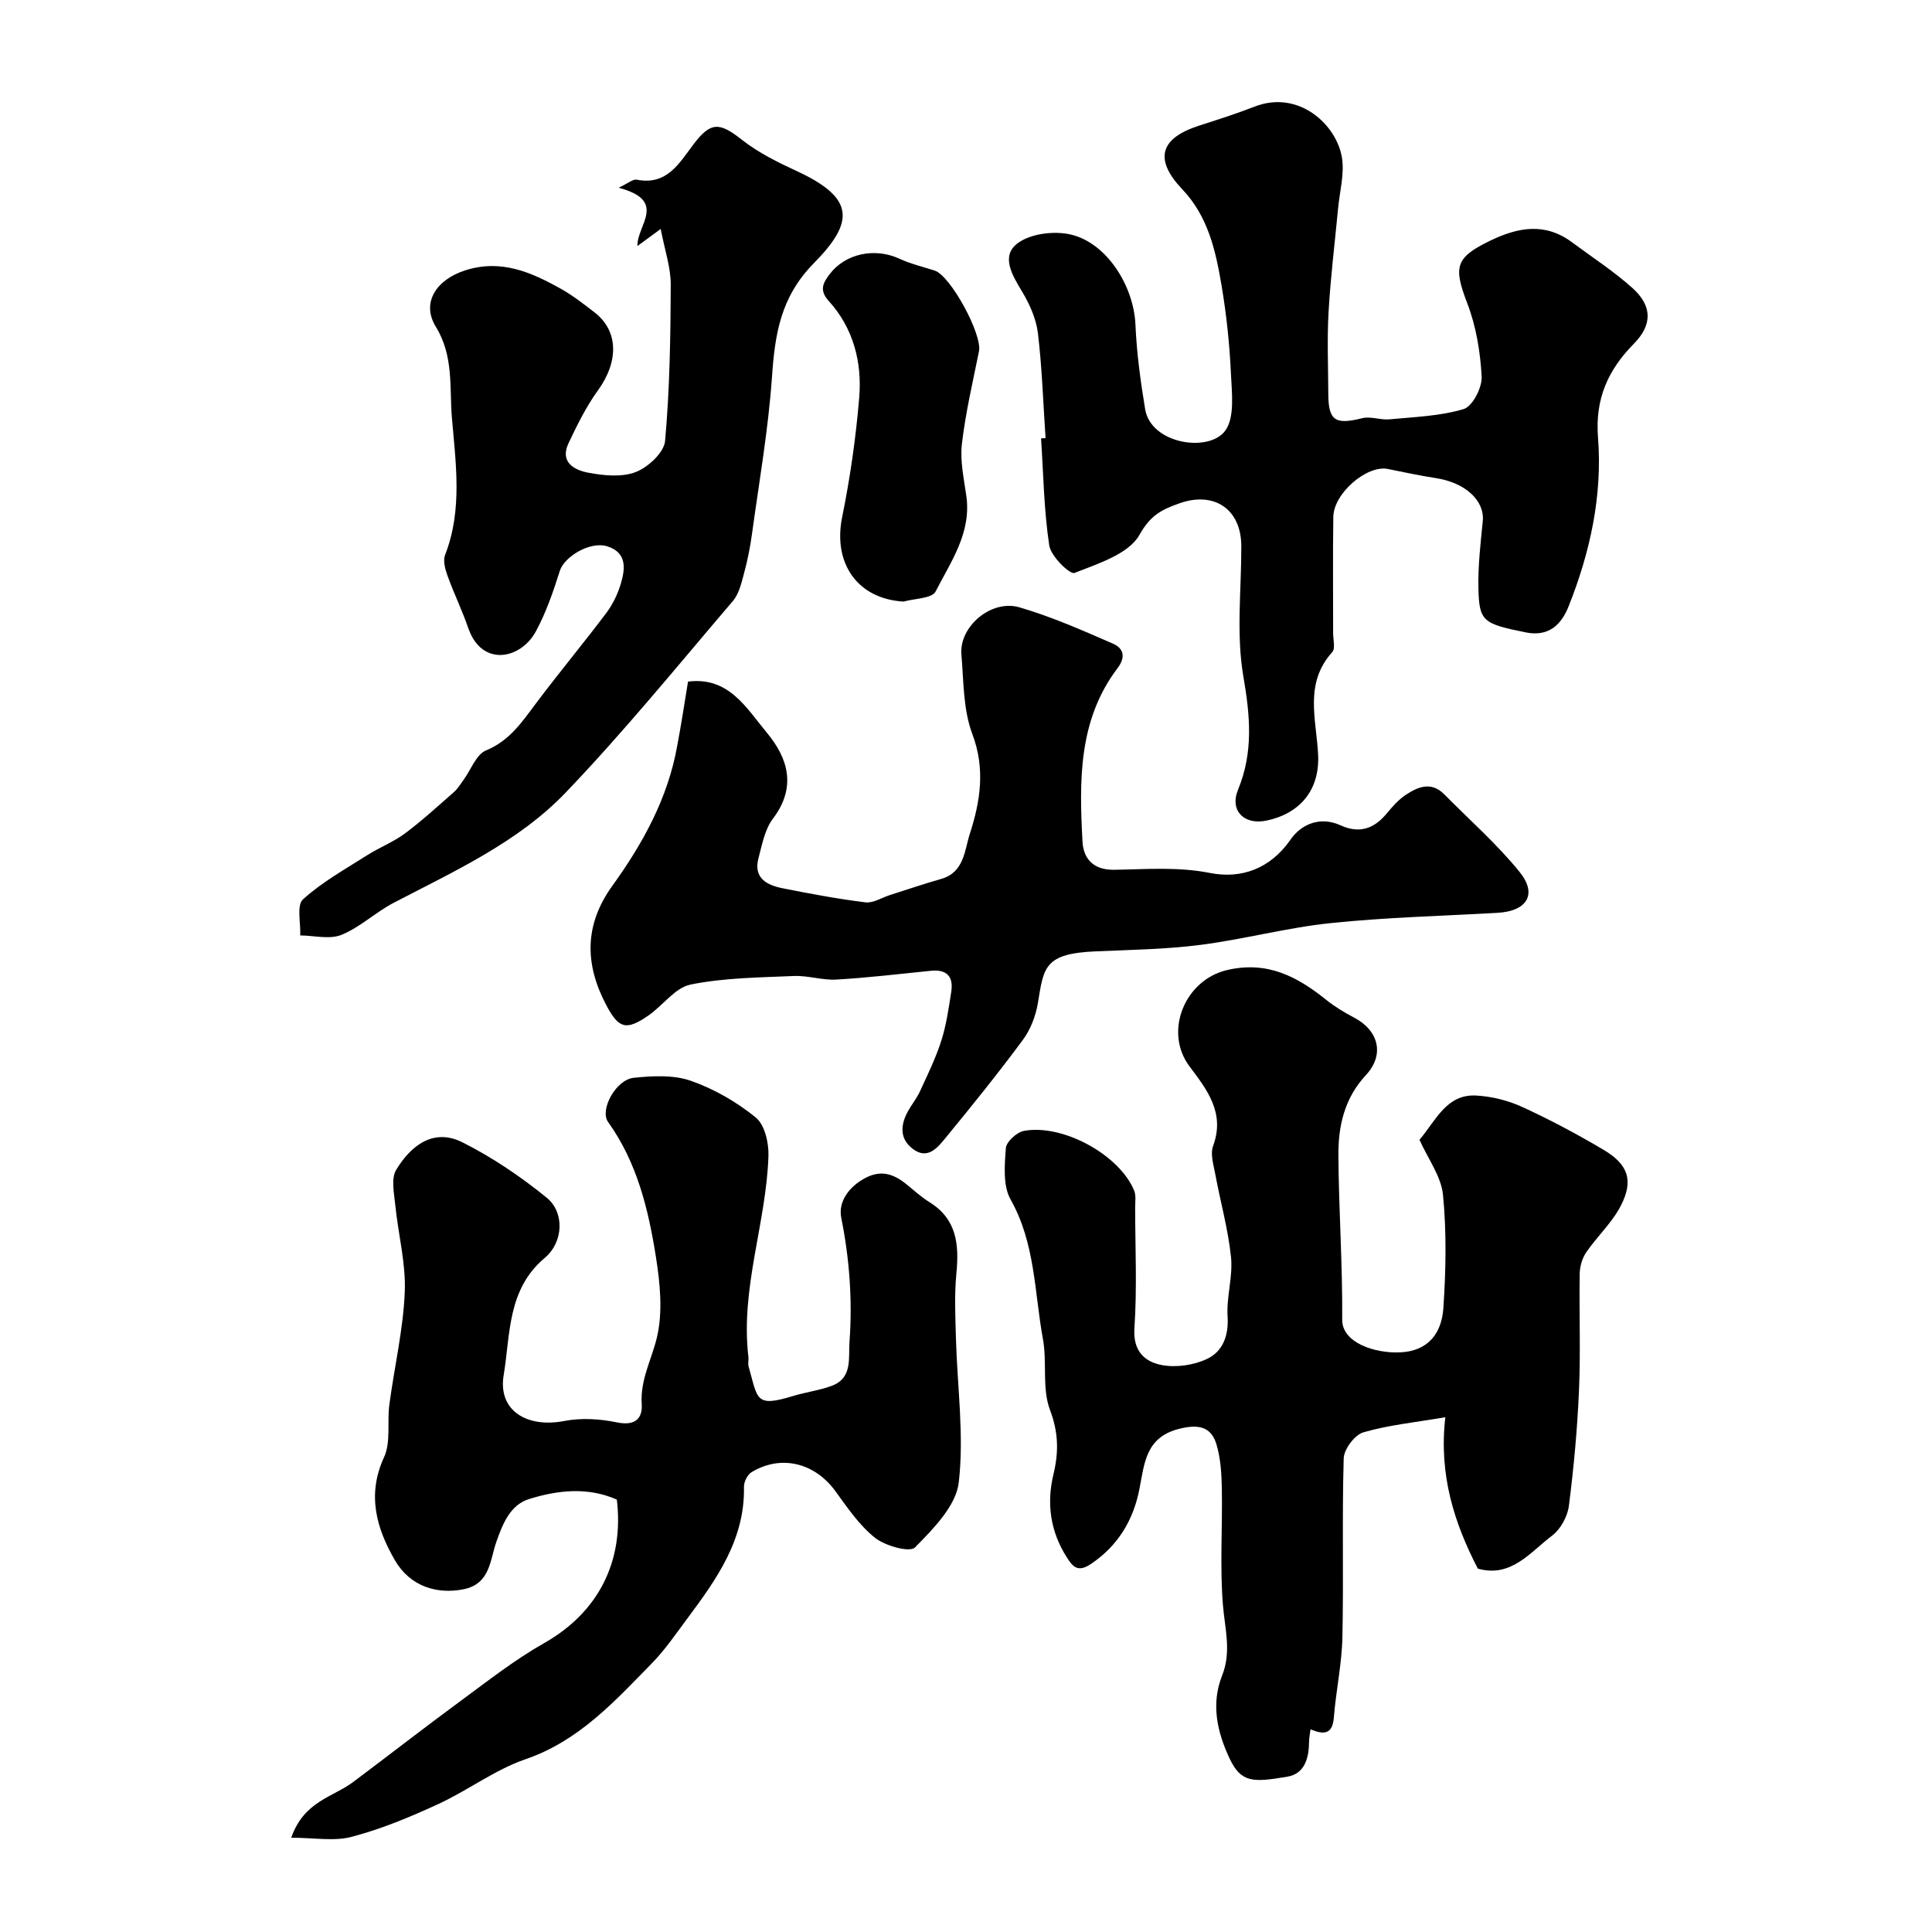
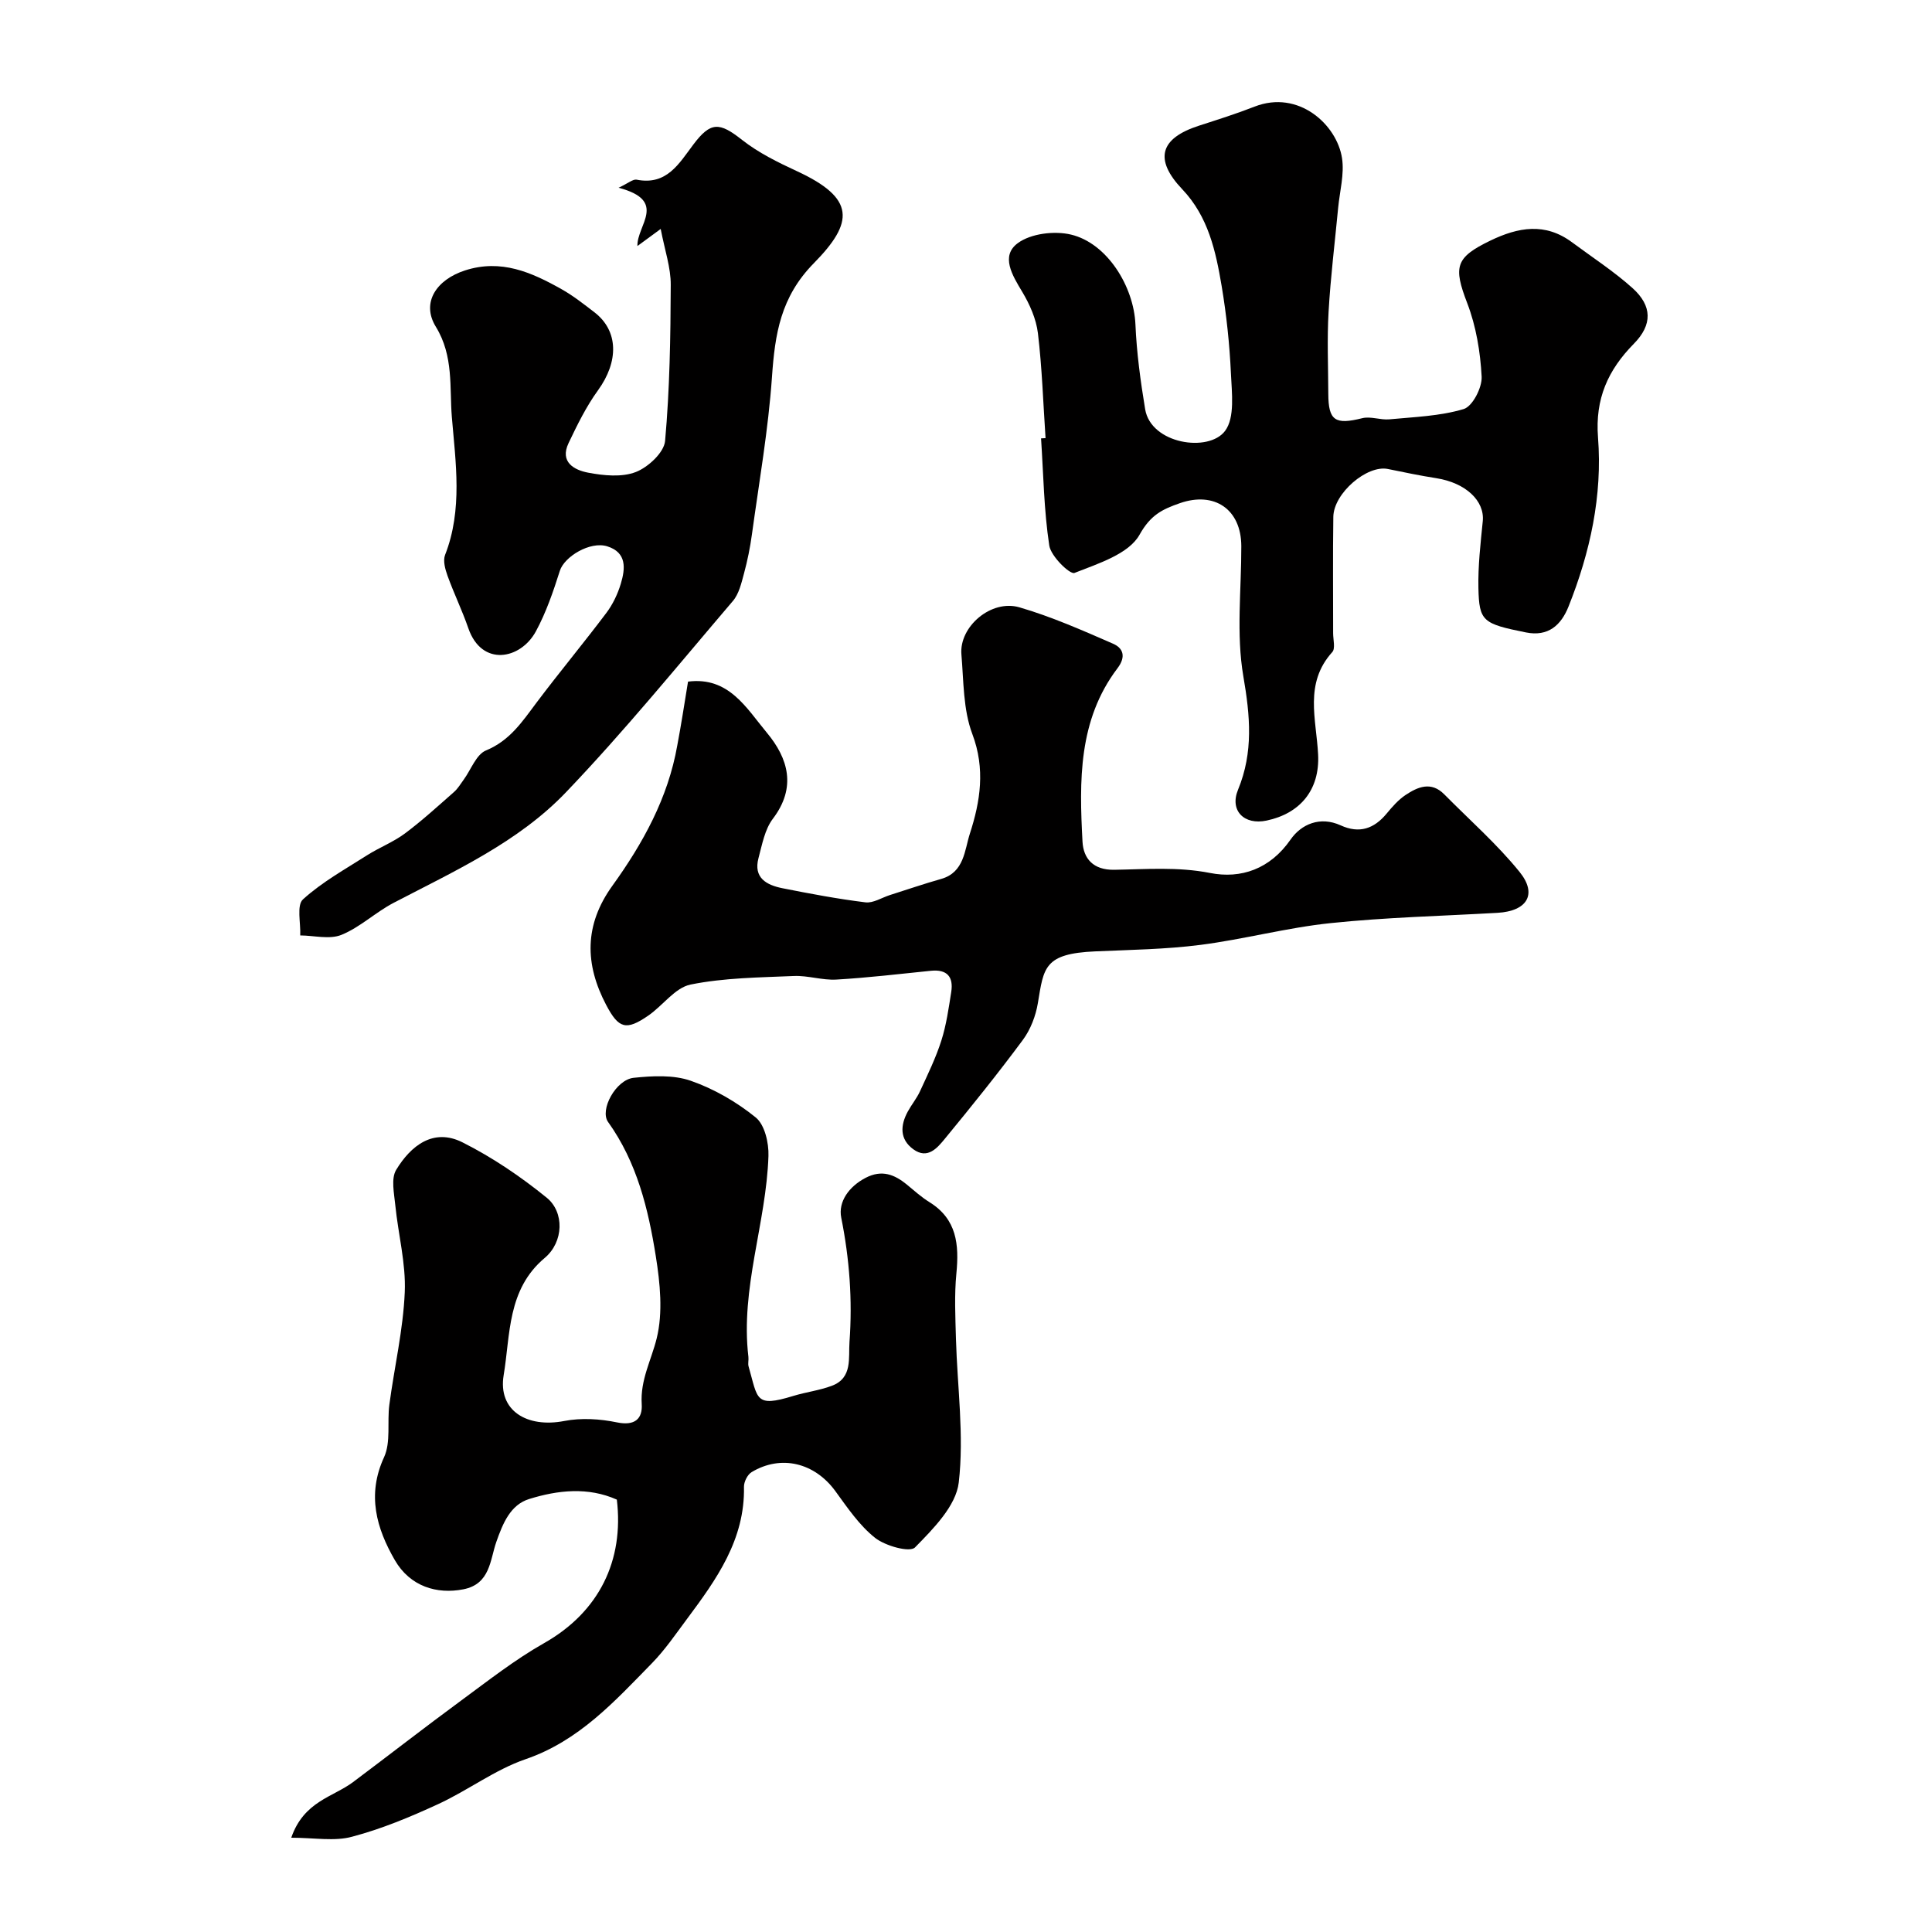
<svg xmlns="http://www.w3.org/2000/svg" enable-background="new 0 0 400 400" viewBox="0 0 400 400">
  <g fill="#010000">
-     <path d="m293.89 235.98c3.46-4.09 5.62-9.5 11.75-9.16 3.21.18 6.57 1.01 9.49 2.35 5.78 2.65 11.44 5.66 16.91 8.91 5.09 3.03 6.21 6.36 3.52 11.58-1.8 3.49-4.88 6.31-7.14 9.6-.84 1.23-1.34 2.96-1.36 4.46-.13 8 .2 16.01-.14 23.99-.34 8.04-1.08 16.09-2.1 24.07-.28 2.21-1.73 4.85-3.49 6.17-4.54 3.43-8.45 8.76-15.36 6.82-4.88-9.44-8.11-19.39-6.73-31.35-6.23 1.07-11.75 1.61-16.97 3.13-1.79.52-4.01 3.48-4.07 5.38-.36 12.35 0 24.71-.27 37.06-.12 5.54-1.33 11.06-1.77 16.61-.28 3.48-2.03 3.61-4.84 2.44-.11.95-.28 1.73-.29 2.51-.02 3.37-.87 6.68-4.49 7.29-7.09 1.2-9.59 1.33-12.01-3.85-2.57-5.5-3.82-11.26-1.5-17.1 1.97-4.97.56-9.69.16-14.63-.64-7.95-.08-15.99-.22-23.98-.06-3.09-.23-6.29-1.11-9.22-1.11-3.73-3.76-4.21-7.64-3.26-6.95 1.71-7.25 6.96-8.3 12.41-1.23 6.4-4.37 11.77-10.05 15.59-2.68 1.8-3.73.63-4.97-1.32-3.43-5.35-4.26-11.17-2.79-17.26 1.1-4.56 1.05-8.63-.72-13.31-1.68-4.43-.58-9.83-1.46-14.66-1.78-9.71-1.57-19.82-6.7-28.91-1.61-2.86-1.24-7.08-.98-10.63.09-1.32 2.28-3.31 3.77-3.58 8.11-1.46 19.79 5.02 22.8 12.38.41 1.02.2 2.3.2 3.47.01 8.33.41 16.69-.15 24.99-.33 4.8 2.16 7 5.72 7.66 2.97.55 6.61.01 9.35-1.3 3.21-1.53 4.47-4.77 4.22-8.76-.26-4.06 1.12-8.25.71-12.27-.59-5.78-2.2-11.46-3.26-17.2-.36-1.93-1.07-4.17-.45-5.84 2.52-6.85-1.24-11.62-4.88-16.47-5.41-7.22-.95-17.9 7.73-19.94 8.37-1.97 14.55 1.33 20.6 6.18 1.77 1.42 3.76 2.61 5.77 3.67 5.04 2.65 6.35 7.64 2.43 11.87-4.49 4.83-5.76 10.61-5.71 16.71.08 11.32.88 22.63.79 33.95-.04 4.74 6.65 6.96 11.87 6.77 6-.22 8.72-4.04 9.07-9.14.53-7.8.68-15.71-.07-23.47-.38-3.84-3.1-7.45-4.87-11.41z" />
    <path d="m60.3 380.48c2.62-7.57 8.64-8.4 12.8-11.52 7.46-5.59 14.81-11.32 22.32-16.84 5.62-4.13 11.16-8.49 17.2-11.91 11.47-6.49 16.59-17.16 15.09-29.73-5.97-2.66-12.21-1.97-18.14-.13-3.89 1.2-5.45 5-6.82 8.91-1.3 3.7-1.24 8.7-6.82 9.79-5.46 1.07-11.03-.57-14.19-6.05-3.78-6.55-5.82-13.5-2.23-21.29 1.44-3.12.62-7.25 1.1-10.88 1.03-7.77 2.86-15.49 3.19-23.28.26-5.97-1.36-12.01-1.96-18.04-.24-2.45-.91-5.49.18-7.3 3.02-4.99 7.7-8.73 13.73-5.7 6.19 3.11 12.06 7.09 17.44 11.46 3.68 2.99 3.54 9.15-.41 12.47-7.79 6.54-7.1 15.91-8.5 24.26-1.23 7.39 4.86 10.99 12.55 9.5 3.51-.68 7.38-.44 10.91.29 3.68.76 5.32-.73 5.12-3.8-.32-4.98 1.99-9.09 3.1-13.59 1.32-5.35.71-11.42-.18-17-1.56-9.8-3.9-19.45-9.88-27.8-1.8-2.51 1.61-8.76 5.29-9.15 3.91-.41 8.23-.64 11.82.61 4.82 1.68 9.49 4.38 13.46 7.6 1.86 1.51 2.72 5.27 2.63 7.96-.46 13.95-5.84 27.42-4.15 41.61.08.66-.14 1.38.04 1.99 1.94 6.77 1.29 8.53 9.23 6.1 2.64-.81 5.44-1.14 8.01-2.11 4.34-1.63 3.4-5.8 3.65-9.11.63-8.62 0-17.15-1.71-25.69-.66-3.29 1.58-6.45 5.06-8.26 3.36-1.74 5.97-.69 8.55 1.43 1.52 1.25 2.99 2.58 4.65 3.61 5.68 3.52 6.16 8.78 5.58 14.76-.44 4.48-.21 9.03-.09 13.55.28 9.93 1.71 19.97.58 29.73-.56 4.85-5.27 9.59-9.06 13.45-1.08 1.1-6.14-.31-8.26-1.98-3.27-2.59-5.74-6.27-8.25-9.71-4.27-5.83-11.2-7.58-17.32-3.9-.85.51-1.6 2.02-1.58 3.04.22 10.92-5.68 19.15-11.76 27.31-2.35 3.15-4.58 6.44-7.31 9.23-7.71 7.88-15.08 16.05-26.14 19.85-6.35 2.18-11.95 6.47-18.12 9.31-5.75 2.65-11.67 5.12-17.76 6.73-3.66 1.02-7.84.22-12.64.22z" />
    <path d="m216.47 90.71c-.49-7.25-.72-14.53-1.58-21.73-.36-2.96-1.7-5.98-3.26-8.58-2.05-3.41-4.5-7.4-.92-10.05 2.71-2.01 7.6-2.6 11.03-1.78 7.49 1.78 13 10.74 13.34 18.6.25 5.87 1.05 11.74 2.01 17.55 1.19 7.21 13.16 9.03 16.55 4.49 2.06-2.76 1.39-7.88 1.21-11.9-.28-6.05-.92-12.12-1.92-18.09-1.22-7.22-2.76-14.36-8.15-20.03-5.89-6.2-4.63-10.55 3.43-13.16 3.86-1.25 7.74-2.47 11.52-3.95 9.13-3.57 17.06 3.74 18.12 10.66.51 3.31-.47 6.85-.8 10.29-.68 7.16-1.57 14.32-1.98 21.5-.33 5.65-.08 11.33-.06 17 .02 5.59 1.43 6.45 7.04 5.05 1.73-.43 3.75.41 5.59.24 5.17-.49 10.49-.66 15.4-2.13 1.83-.55 3.83-4.44 3.72-6.7-.27-5.13-1.15-10.44-2.98-15.21-2.91-7.57-2.46-9.46 4.75-12.95 5.81-2.81 11.38-3.8 16.95.34 4.2 3.12 8.63 5.99 12.51 9.47 4.12 3.7 4.14 7.61.29 11.52-5.37 5.45-8.05 11.4-7.43 19.4.94 12.05-1.62 23.78-6.1 35.01-1.54 3.86-4.2 6.29-8.81 5.37-8.94-1.8-9.7-2.29-9.85-9.18-.1-4.61.44-9.24.9-13.84.43-4.22-3.53-7.95-9.58-8.91-3.37-.53-6.72-1.22-10.06-1.91-4.31-.89-11.23 5.01-11.3 9.91-.12 8.03-.03 16.06-.04 24.09 0 1.33.5 3.16-.18 3.91-5.85 6.48-3.3 13.87-2.93 21.19.38 7.41-3.79 12.24-10.66 13.69-4.65.99-7.7-2.06-5.92-6.38 3.21-7.79 2.51-15.31 1.1-23.49-1.5-8.75-.4-17.94-.42-26.94-.02-7.67-5.59-11.38-12.7-8.91-3.71 1.29-6.09 2.46-8.37 6.54-2.23 3.99-8.57 5.98-13.47 7.91-.94.37-4.88-3.44-5.22-5.67-1.11-7.31-1.21-14.78-1.7-22.19.31-.01.62-.03.93-.05z" />
    <path d="m142.45 141.12c8.47-1.08 12.12 5.55 16.32 10.58 4.43 5.32 6.18 11.32 1.24 17.82-1.67 2.2-2.22 5.33-2.97 8.13-1.1 4.12 1.69 5.6 4.97 6.25 5.69 1.13 11.41 2.21 17.17 2.92 1.6.2 3.38-.97 5.07-1.51 3.54-1.12 7.05-2.33 10.62-3.34 4.78-1.36 4.83-5.98 5.93-9.37 2.16-6.67 3.24-13.4.51-20.63-1.91-5.06-1.79-10.93-2.26-16.47-.49-5.75 6.15-11.46 12.01-9.76 6.63 1.93 13.03 4.76 19.38 7.53 2.05.89 2.78 2.63.92 5.09-8.14 10.74-7.91 23.35-7.24 35.89.19 3.52 2.23 5.89 6.53 5.83 6.61-.1 13.16-.66 19.88.66 6.39 1.26 12.42-.8 16.67-6.92 2.22-3.19 6.11-4.88 10.37-2.94 3.86 1.76 6.9.72 9.52-2.44 1.16-1.4 2.41-2.84 3.91-3.84 2.54-1.69 5.31-2.89 8.03-.13 5.24 5.31 10.91 10.28 15.58 16.05 3.75 4.63 1.54 8.12-4.54 8.47-11.53.66-23.09.93-34.57 2.13-9.05.94-17.94 3.35-26.97 4.51-7.19.92-14.49 1.02-21.75 1.34-10.64.46-10.68 3.36-11.9 10.71-.44 2.65-1.51 5.46-3.1 7.61-5.16 6.97-10.61 13.73-16.12 20.43-1.59 1.94-3.6 4.38-6.56 2.23-2.85-2.07-2.72-4.94-1.15-7.82.78-1.43 1.84-2.71 2.52-4.18 1.59-3.46 3.28-6.91 4.43-10.52 1.03-3.24 1.51-6.67 2.04-10.04.5-3.14-.85-4.74-4.2-4.4-6.52.66-13.04 1.44-19.58 1.82-2.9.17-5.87-.86-8.78-.74-7.16.31-14.42.36-21.4 1.77-3.22.65-5.75 4.36-8.76 6.43-4.59 3.16-6.13 2.7-8.71-2.19-4.47-8.48-4.56-16.6 1.28-24.7 6.32-8.77 11.52-18.17 13.43-29.03.79-4.18 1.44-8.38 2.23-13.23z" />
    <path d="m136.79 47.4c-2.33 1.71-3.35 2.46-4.82 3.54-.15-4.3 6.38-9.37-3.9-12.07 2.01-.94 2.98-1.82 3.74-1.67 6.23 1.23 8.76-3.32 11.72-7.25 3.61-4.81 5.42-4.68 10.1-.99 3.39 2.67 7.42 4.65 11.37 6.48 12.14 5.62 11.82 10.59 3.5 19.05-6.9 7.02-8.05 14.66-8.67 23.54-.76 10.91-2.66 21.74-4.15 32.59-.37 2.72-.92 5.44-1.64 8.1-.54 1.99-1.04 4.24-2.32 5.73-11.37 13.32-22.45 26.94-34.55 39.59-9.91 10.36-23.09 16.31-35.69 22.89-3.73 1.95-6.93 5.05-10.78 6.62-2.46 1-5.66.14-8.54.12.12-2.56-.78-6.25.57-7.47 3.93-3.57 8.71-6.22 13.24-9.11 2.55-1.62 5.44-2.73 7.85-4.52 3.55-2.65 6.84-5.66 10.17-8.59.8-.7 1.36-1.67 2-2.54 1.53-2.09 2.6-5.23 4.63-6.07 4.93-2.03 7.51-5.96 10.44-9.87 4.72-6.28 9.75-12.32 14.47-18.59 1.34-1.78 2.36-3.92 3-6.05.94-3.12 1.29-6.47-2.81-7.75-3.54-1.11-8.88 2.13-9.81 5.07-1.36 4.29-2.84 8.62-4.97 12.55-3.16 5.82-11.2 7.39-13.98-.67-1.27-3.68-2.99-7.21-4.31-10.87-.48-1.34-.97-3.1-.5-4.3 3.67-9.36 2.18-19.17 1.4-28.54-.5-6.05.41-12.64-3.31-18.69-3.12-5.07.21-9.79 6.03-11.67 7.48-2.42 13.78.39 19.97 3.87 2.41 1.35 4.61 3.09 6.81 4.78 5.03 3.85 5.08 10.21.75 16.18-2.43 3.35-4.29 7.15-6.08 10.91-1.89 3.95 1.19 5.59 4.04 6.13 3.22.61 6.97.99 9.87-.13 2.56-.99 5.86-4.05 6.07-6.44.96-10.71 1.13-21.51 1.17-32.28.03-3.58-1.22-7.13-2.08-11.61z" />
-     <path d="m187.08 124.55c-9.53-.55-14.67-7.9-12.72-17.5 1.66-8.15 2.84-16.44 3.53-24.72.61-7.33-1.2-14.38-6.29-19.99-2.05-2.26-1.18-3.77.12-5.51 3.26-4.36 9.39-5.61 14.46-3.28 2.33 1.07 4.87 1.69 7.33 2.47 3.27 1.03 9.88 13.19 9.18 16.7-1.29 6.39-2.79 12.75-3.54 19.21-.41 3.5.42 7.19.92 10.76 1.08 7.63-3.21 13.6-6.37 19.78-.74 1.45-4.34 1.43-6.62 2.08z" />
  </g>
</svg>